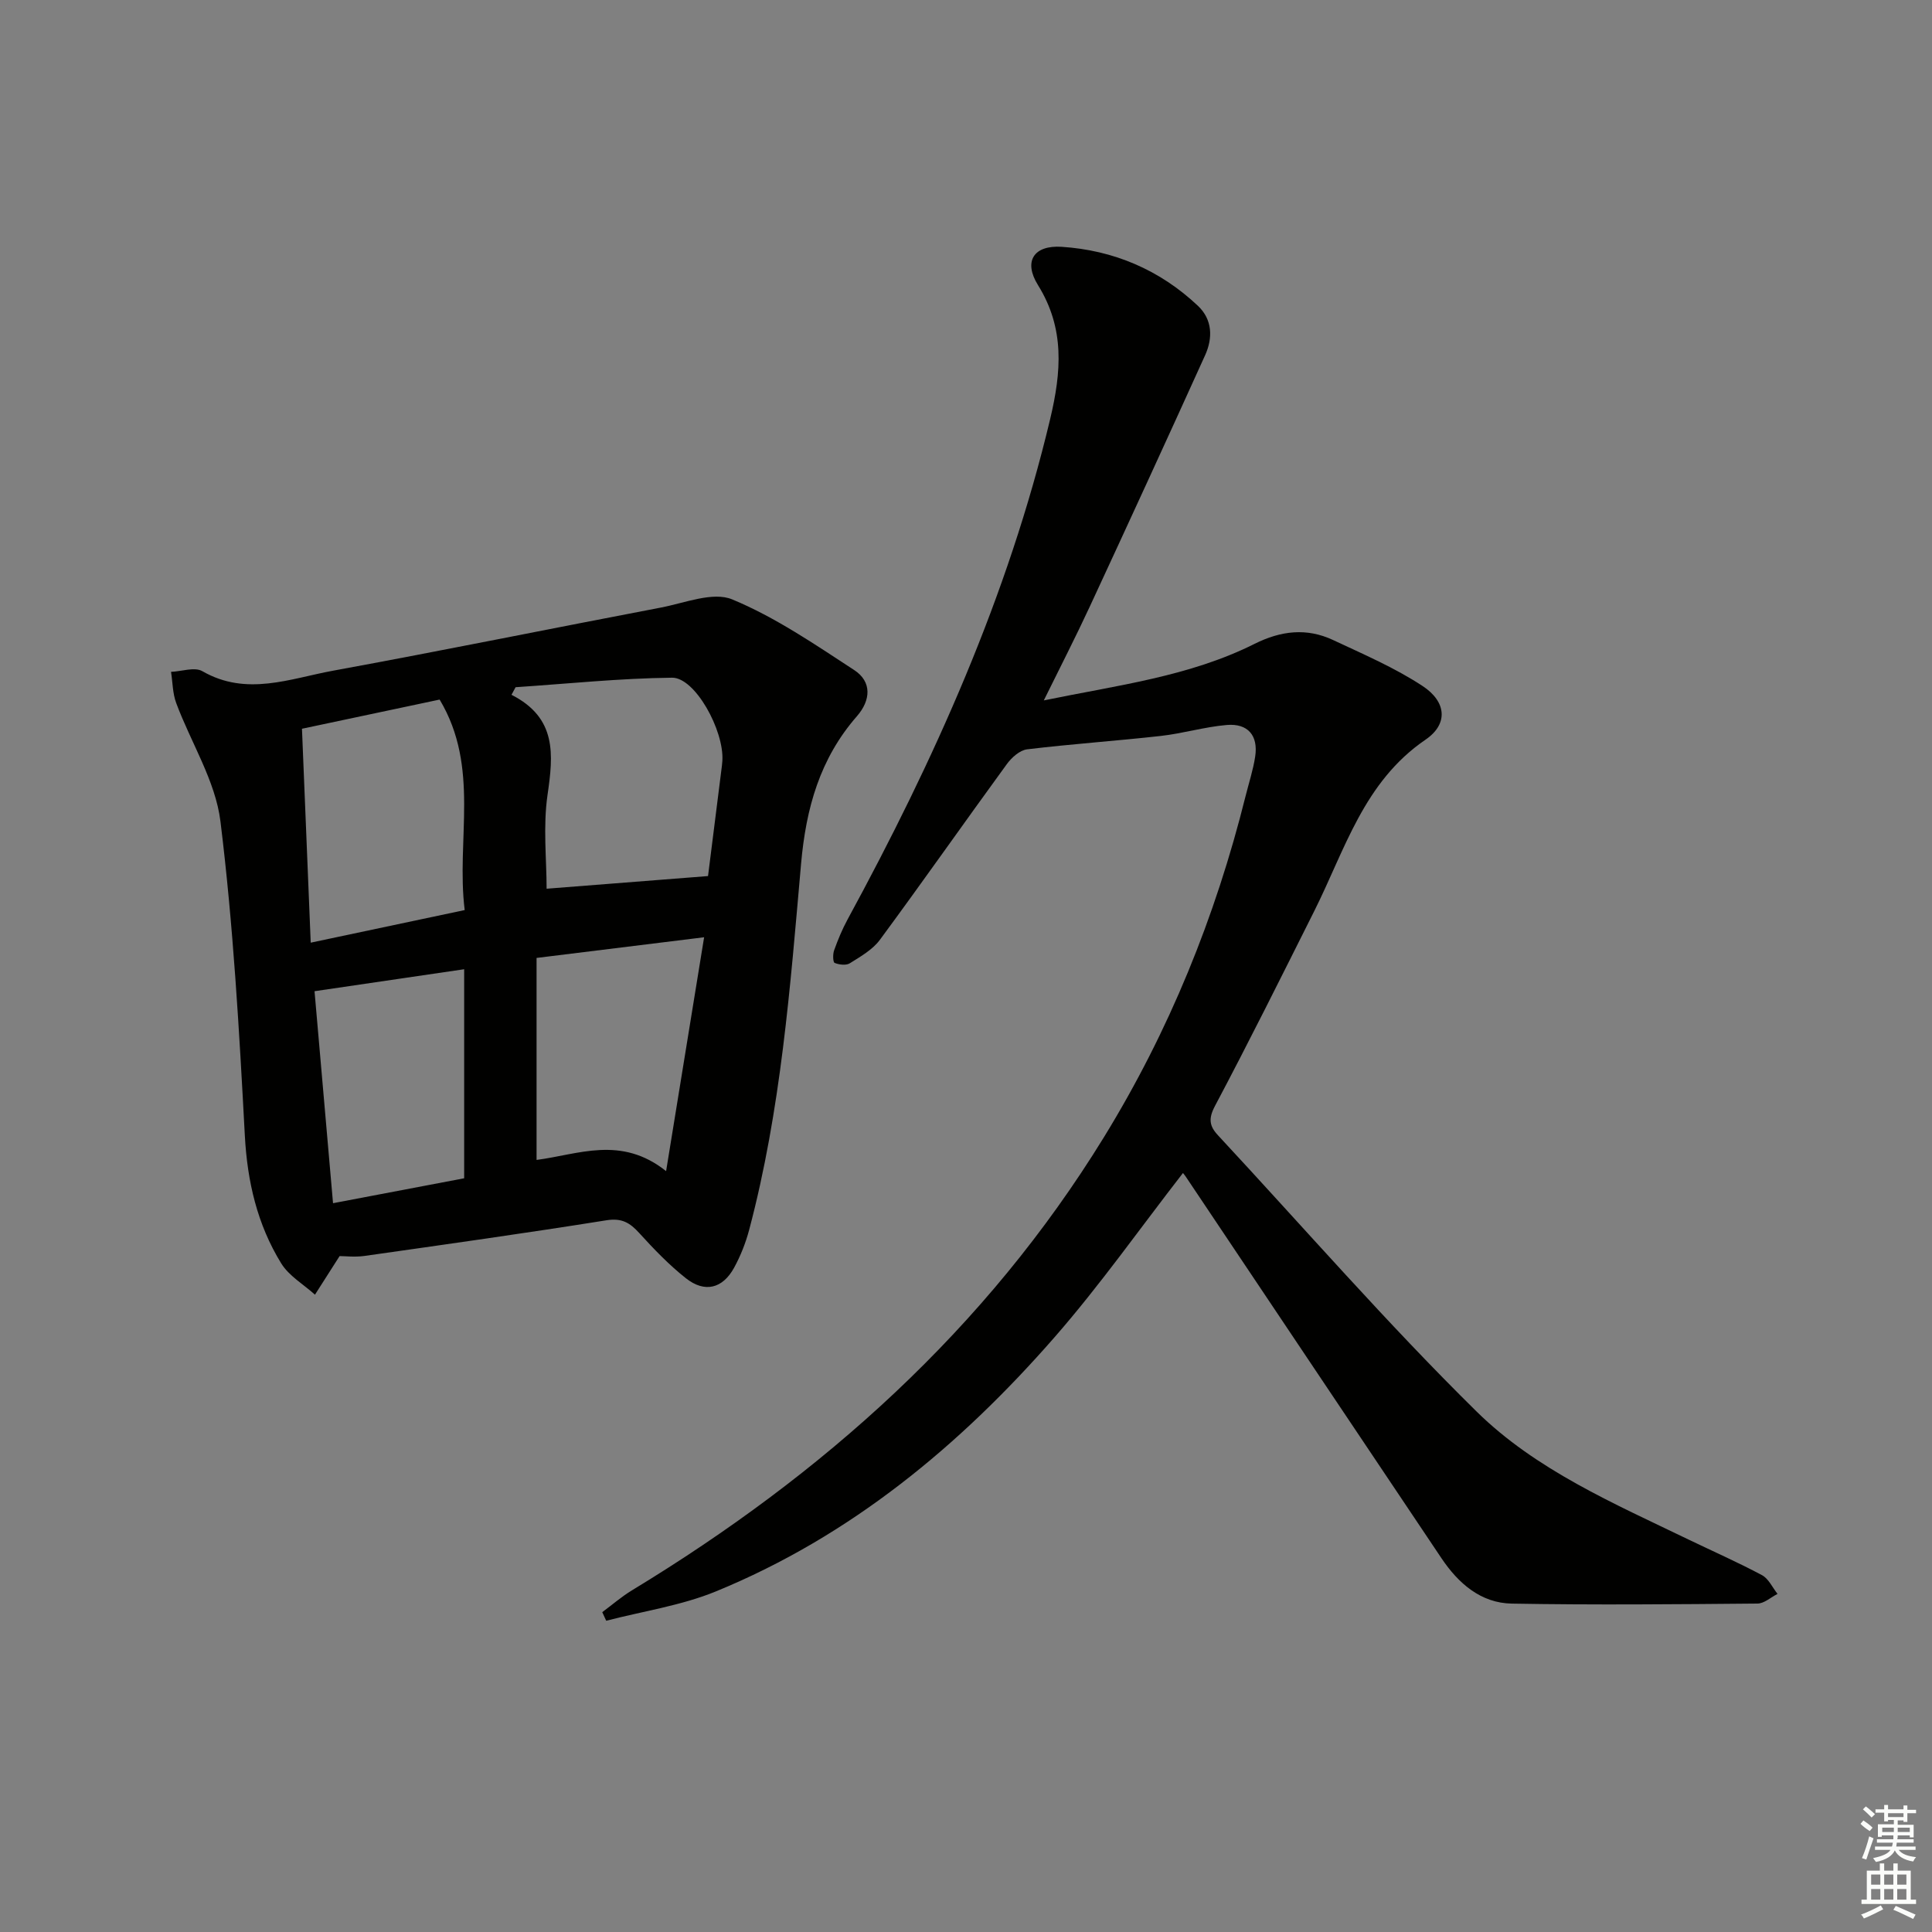
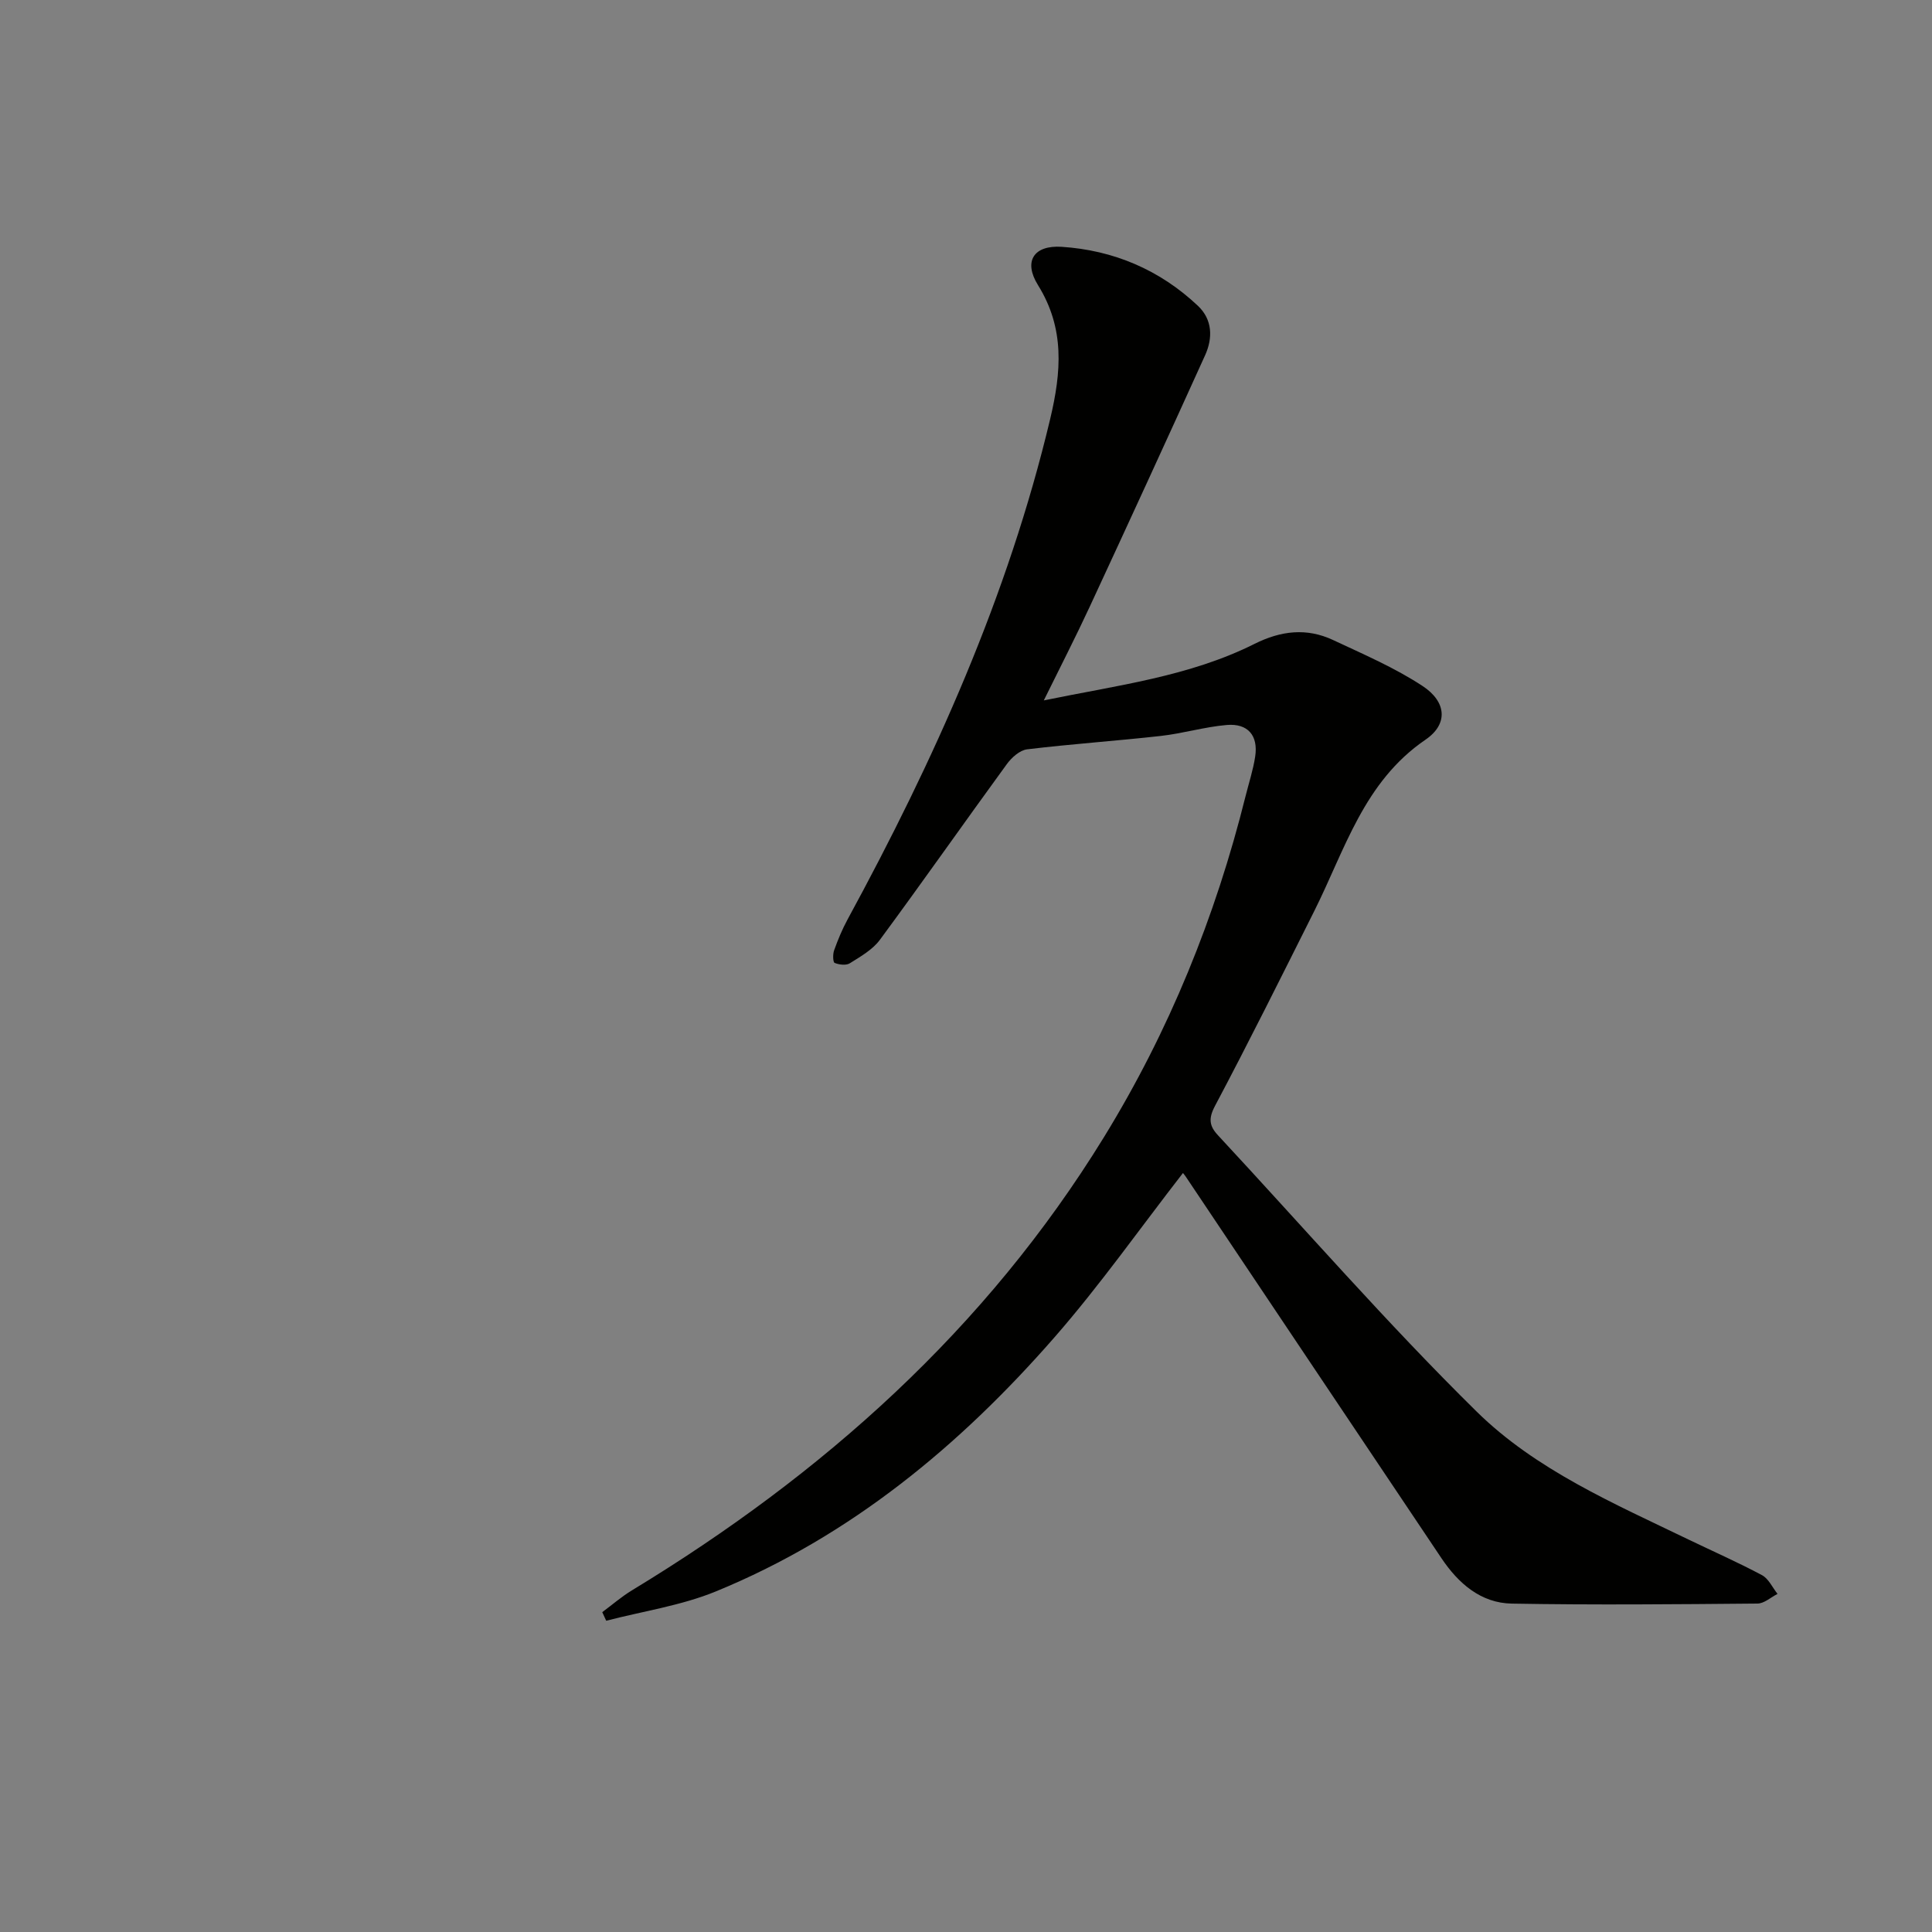
<svg xmlns="http://www.w3.org/2000/svg" enable-background="new 0 0 400 400" viewBox="0 0 400 400">
  <rect x="0" y="0" width="400" height="400" fill="#808080" stroke="none" />
  <path d="m244.92 242.86c-8.83 11.36-17.16 23.21-26.64 34.06-19.58 22.41-42.21 41.14-70.05 52.56-7.19 2.95-15.13 4.1-22.72 6.08-.27-.59-.55-1.19-.82-1.78 2.04-1.51 3.97-3.19 6.12-4.5 39.57-24.01 73.32-54.09 97.75-93.84 13.5-21.97 23.09-45.6 29.32-70.61.68-2.72 1.57-5.41 1.99-8.18.67-4.39-1.53-6.92-5.88-6.55-4.59.39-9.09 1.76-13.68 2.27-9.2 1.03-18.46 1.66-27.65 2.77-1.53.18-3.23 1.71-4.22 3.08-8.81 12.08-17.39 24.33-26.27 36.36-1.51 2.05-4 3.46-6.23 4.86-.77.48-2.21.3-3.14-.08-.35-.14-.4-1.8-.11-2.59.78-2.18 1.67-4.34 2.77-6.37 17.92-32.95 33.22-66.91 41.96-103.62 2.33-9.79 3.07-18.77-2.52-27.76-3.04-4.89-.91-8.29 4.9-7.92 10.75.7 20.32 4.76 28.22 12.22 3.02 2.85 3.1 6.66 1.49 10.22-7.87 17.38-15.84 34.71-23.87 52.02-2.92 6.3-6.1 12.48-9.53 19.45 15.25-3.14 30.12-4.94 43.62-11.7 5.48-2.74 10.8-3.36 16.27-.8 6.29 2.95 12.76 5.73 18.53 9.52 4.94 3.25 5.37 7.86.61 11.11-12.78 8.72-16.67 22.77-23.01 35.43-6.77 13.51-13.5 27.05-20.58 40.4-1.39 2.62-1.17 4.16.61 6.07 17.79 19.14 34.97 38.91 53.57 57.22 12.26 12.06 28.38 19.01 43.83 26.47 5.08 2.45 10.26 4.73 15.24 7.39 1.37.73 2.16 2.55 3.22 3.88-1.38.7-2.76 1.99-4.15 2-16.95.15-33.91.31-50.86.01-6.43-.11-11.07-4.19-14.56-9.38-17.61-26.24-35.18-52.5-52.77-78.75-.33-.52-.76-1.02-.76-1.02z" fill="#010100" />
-   <path d="m70.31 260.06c-2.14 3.36-3.62 5.67-5.1 7.99-2.37-2.14-5.4-3.89-7-6.5-4.94-8.04-7.01-16.9-7.52-26.46-1.16-21.72-2.39-43.48-5.05-65.04-1.04-8.41-6.12-16.3-9.16-24.5-.75-2.01-.73-4.3-1.07-6.45 2.19-.09 4.88-1.06 6.48-.14 9.15 5.27 18.15 1.53 27.07-.1 22.66-4.15 45.24-8.76 67.87-13.07 4.93-.94 10.76-3.35 14.77-1.69 8.91 3.69 17.09 9.3 25.24 14.62 3.72 2.42 3.45 6.27.58 9.56-7.67 8.78-10.55 19.03-11.57 30.59-2.24 25.42-4.16 50.95-10.75 75.78-.72 2.7-1.78 5.38-3.12 7.83-2.38 4.33-6.08 5.24-9.97 2.17-3.49-2.76-6.63-6.03-9.64-9.34-1.93-2.13-3.6-3.17-6.78-2.67-16.7 2.67-33.46 5.02-50.21 7.4-1.96.26-3.98.02-5.07.02zm76.28-78.68c.86-6.82 1.87-14.86 2.88-22.89.04-.33.07-.66.09-.99.37-6.29-5.65-17.24-10.42-17.19-10.8.12-21.59 1.25-32.39 1.97-.28.52-.56 1.04-.85 1.57 9.43 4.79 8.67 12.38 7.46 20.72-.95 6.56-.19 13.36-.19 19.43 10.71-.84 21.66-1.7 33.42-2.62zm-82.26 13.79c11.08-2.35 21.21-4.49 31.88-6.75-1.81-14.58 3.24-29.51-5.19-43.58-9.77 2.07-19.39 4.11-28.5 6.04.62 15.22 1.2 29.42 1.81 44.29zm81.45-1.12c-12.35 1.52-23.24 2.87-34.69 4.28v41.82c8.66-1.12 17.48-5.12 26.82 2.32 2.73-16.79 5.21-32.03 7.87-48.42zm-80.66 11.17c1.27 14.6 2.53 29.03 3.83 43.89 9.91-1.88 18.82-3.58 27.15-5.16 0-14.8 0-28.83 0-43.28-10.67 1.57-20.48 3.01-30.98 4.55z" fill="#010100" />
  <g fill="#fbfcfa">
-     <path d="m385.2 377.6.6-.7c.6.4 1.3.9 1.9 1.5l-.6.7c-.8-.5-1.4-1-1.9-1.5zm.3 7.1c.6-1.4 1.1-2.9 1.5-4.5.3.1.6.3.9.4-.5 1.4-1 2.9-1.5 4.4zm.2-10.1.6-.6c.7.5 1.3 1.1 1.9 1.6l-.7.7c-.6-.6-1.2-1.2-1.8-1.7zm8.4-.8h.8v.9h1.8v.7h-1.8v1.8h-.8v-.3h-1.2v.9h3.3v2.6h-.8v-.4h-2.5c0 .3 0 .6-.1.8h3.4v.7h-3.5c0 .3-.1.6-.1.8h4v.7h-3.5c.7.9 1.9 1.3 3.6 1.5-.2.2-.4.5-.6.9-1.9-.3-3.2-1.1-3.8-2.3-.5 1.1-1.8 2-3.9 2.4-.2-.3-.4-.5-.6-.8 1.9-.4 3.1-.9 3.6-1.7h-3.2v-.7h3.5c.1-.2.1-.5.2-.8h-3.3v-.7h3.4c0-.2 0-.5 0-.8h-2.4v.3h-.8v-2.6h3.3v-.9h-1.2v.3h-.8v-1.8h-1.8v-.7h1.8v-.9h.8v.9h3.2zm-4.4 5.5h2.4c0-.3 0-.6 0-.9h-2.4zm1.2-3.1h3.2v-.8h-3.2zm4.4 2.2h-2.4v.9h2.5v-.9z" />
-     <path d="m389.2 385.8h.9v1.5h1.9v-1.5h.9v1.5h2.7v6h1.1v.9h-11.3v-.9h1.1v-6h2.7zm.2 8.7.5.8c-1.2.6-2.5 1.3-4 1.9-.2-.3-.3-.6-.6-.8 1.6-.6 3-1.3 4.1-1.9zm-2-4.3h1.9v-2.1h-1.9zm0 3.1h1.9v-2.2h-1.9zm2.7-3.1h1.9v-2.1h-1.9zm0 3.1h1.9v-2.2h-1.9zm2.4 1.3c1.4.6 2.7 1.2 4.1 1.8l-.5.9c-1.5-.7-2.8-1.4-4.1-1.9zm2.2-6.5h-1.9v2.1h1.9zm-1.9 5.2h1.9v-2.2h-1.9z" />
-   </g>
+     </g>
</svg>